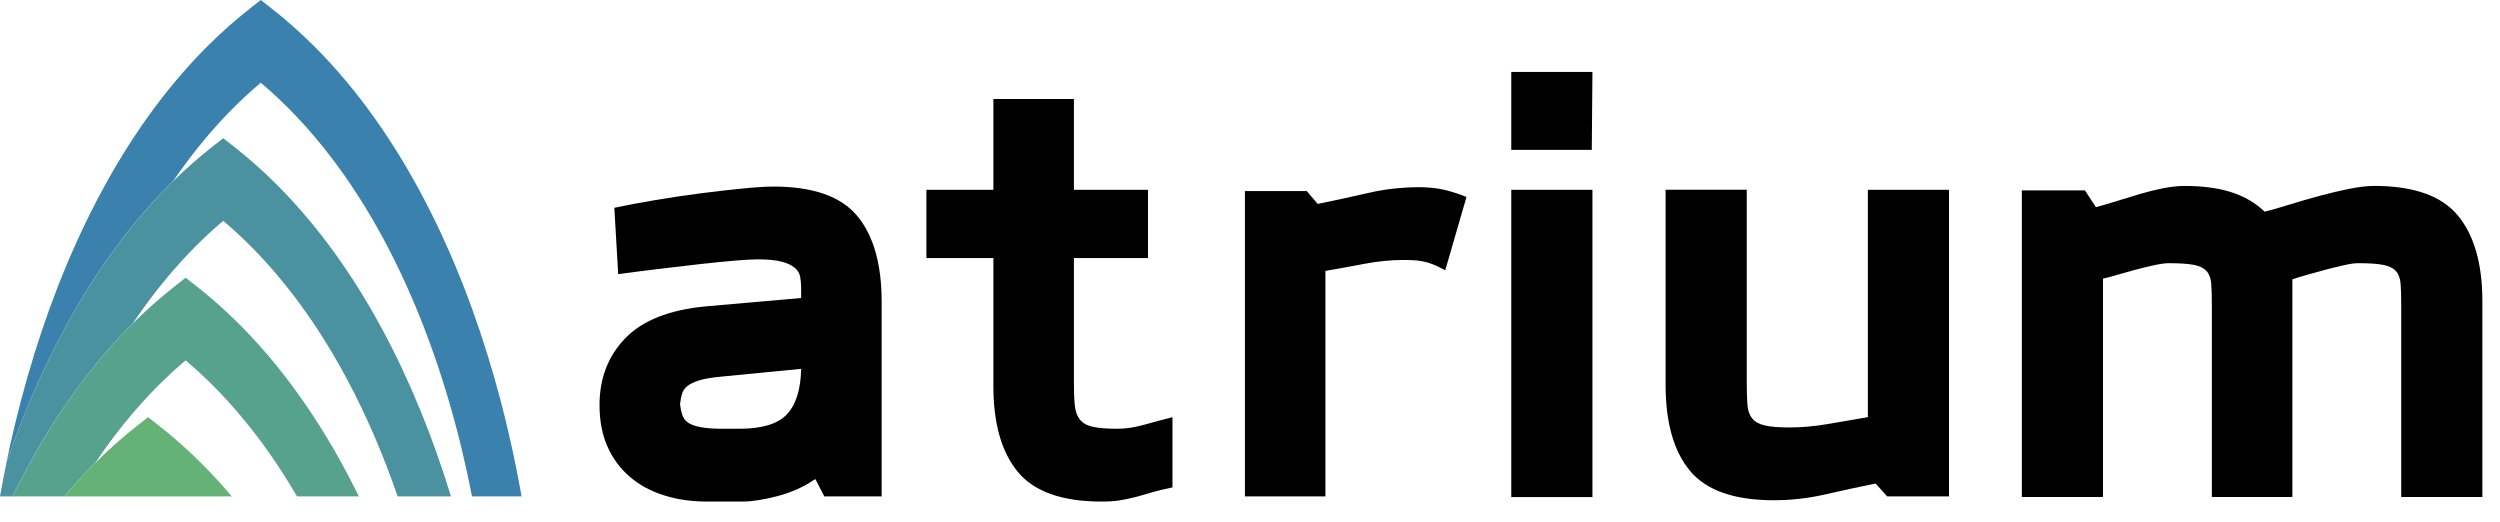
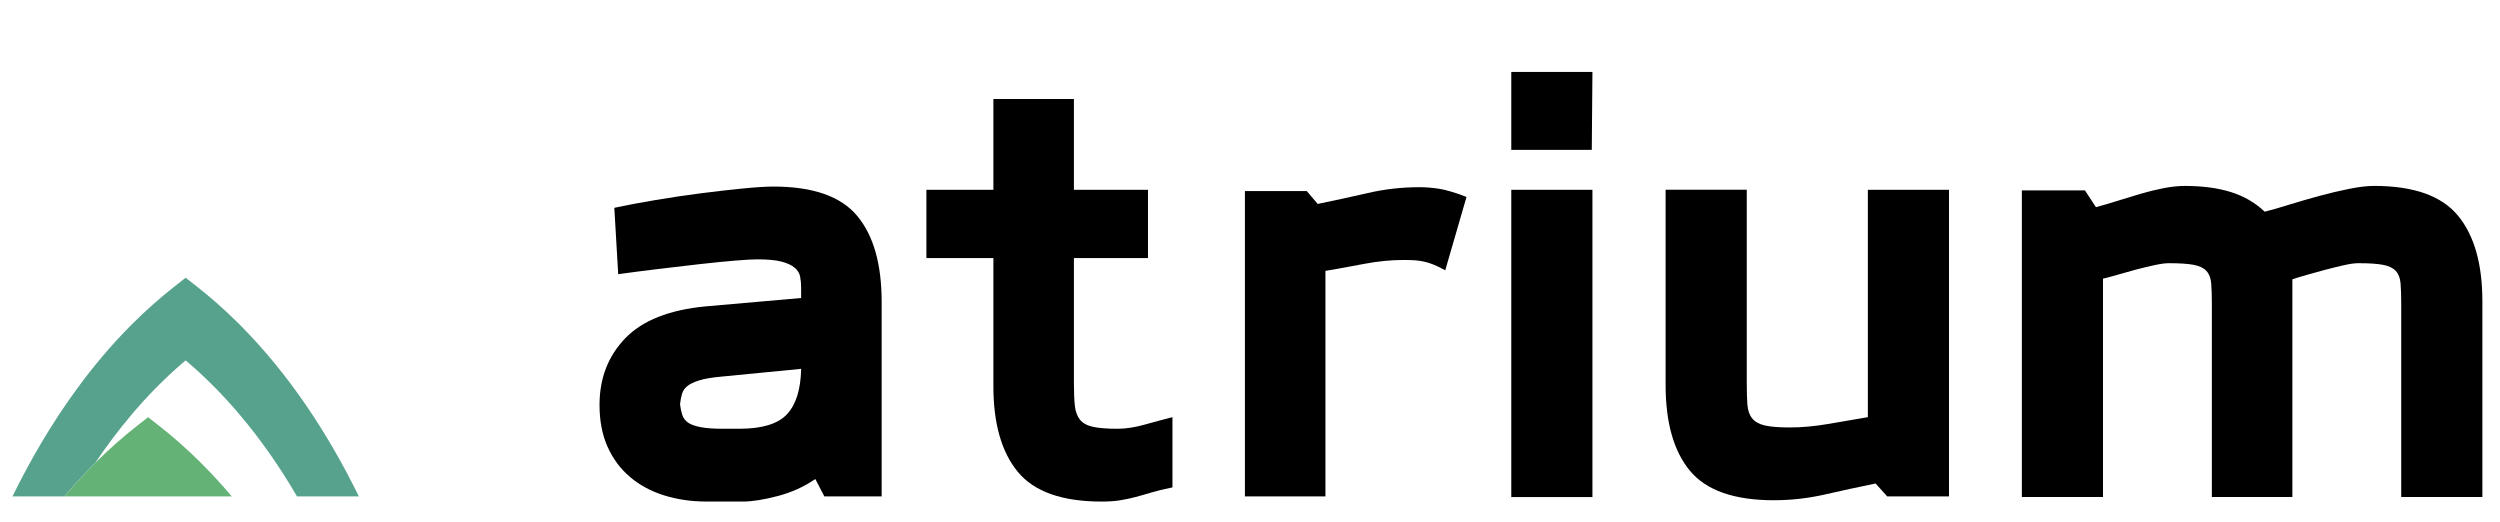
<svg xmlns="http://www.w3.org/2000/svg" width="115" height="24" viewBox="0 0 115 24" fill="none">
  <g clip-path="url(#clip0_4777_229543)">
-     <path fill-rule="evenodd" clip-rule="evenodd" d="M23.991 22.834H21.712C20.578 16.993 18.3 10.813 14.485 6.306C14.466 6.283 14.447 6.259 14.425 6.236C14.366 6.164 14.304 6.094 14.243 6.024C14.14 5.907 14.037 5.792 13.934 5.677C13.902 5.643 13.871 5.608 13.839 5.576C13.769 5.499 13.699 5.424 13.628 5.348C13.581 5.299 13.533 5.251 13.486 5.201C13.461 5.177 13.437 5.15 13.411 5.124C13.356 5.066 13.299 5.009 13.242 4.953C13.213 4.924 13.182 4.893 13.151 4.864C13.148 4.858 13.143 4.854 13.137 4.85C13.083 4.794 13.025 4.739 12.969 4.685C12.911 4.627 12.852 4.571 12.793 4.516C12.728 4.456 12.663 4.395 12.598 4.336C12.588 4.326 12.575 4.315 12.563 4.304C12.52 4.264 12.476 4.224 12.432 4.186C12.424 4.178 12.416 4.171 12.409 4.165C12.355 4.118 12.301 4.069 12.245 4.022C12.163 3.949 12.078 3.877 11.995 3.806C11.909 3.877 11.825 3.949 11.744 4.022C11.688 4.069 11.634 4.118 11.579 4.165C11.572 4.172 11.565 4.178 11.556 4.186C11.512 4.224 11.468 4.264 11.425 4.304C11.413 4.314 11.402 4.325 11.39 4.336C11.325 4.396 11.26 4.457 11.196 4.516C11.136 4.571 11.079 4.628 11.019 4.685C10.963 4.739 10.907 4.793 10.851 4.85C10.846 4.853 10.841 4.858 10.837 4.864C10.807 4.892 10.78 4.92 10.751 4.948C10.691 5.006 10.634 5.064 10.576 5.124C10.566 5.133 10.557 5.143 10.548 5.152C10.482 5.22 10.417 5.288 10.353 5.356C10.283 5.43 10.217 5.501 10.148 5.575C10.116 5.608 10.085 5.643 10.054 5.676C9.949 5.791 9.846 5.907 9.746 6.024C9.683 6.094 9.622 6.164 9.562 6.235C9.541 6.258 9.521 6.282 9.502 6.305C8.959 6.949 8.447 7.625 7.966 8.329C7.931 8.364 7.896 8.398 7.861 8.433C7.816 8.478 7.769 8.523 7.723 8.571C4.354 11.973 1.935 16.513 0.298 21.277C0.352 21.018 0.406 20.757 0.464 20.497C0.551 20.106 0.642 19.712 0.738 19.321C0.899 18.666 1.072 18.01 1.259 17.355C2.87 11.727 5.509 6.194 9.455 2.214C9.501 2.169 9.546 2.122 9.594 2.076C10.194 1.48 10.824 0.919 11.487 0.4L11.997 0L12.506 0.4C13.169 0.919 13.799 1.48 14.399 2.076C14.446 2.121 14.491 2.168 14.539 2.214C18.484 6.194 21.122 11.727 22.734 17.354C22.921 18.01 23.096 18.665 23.255 19.32C23.351 19.712 23.442 20.105 23.529 20.497C23.587 20.759 23.641 21.019 23.695 21.28C23.802 21.801 23.901 22.318 23.993 22.834H23.991Z" fill="#3B81AE" />
-     <path fill-rule="evenodd" clip-rule="evenodd" d="M20.744 22.834H18.292C17.008 19.109 15.197 15.544 12.759 12.662C12.738 12.639 12.718 12.615 12.699 12.592C12.638 12.52 12.579 12.45 12.516 12.38C12.415 12.264 12.311 12.147 12.206 12.033C12.177 11.998 12.143 11.964 12.112 11.93C12.042 11.855 11.972 11.779 11.902 11.704C11.855 11.656 11.807 11.607 11.76 11.557C11.735 11.531 11.709 11.505 11.685 11.48C11.63 11.422 11.572 11.365 11.516 11.309C11.486 11.277 11.455 11.248 11.425 11.219C11.42 11.213 11.415 11.21 11.411 11.204C11.355 11.15 11.299 11.094 11.242 11.04C11.184 10.984 11.125 10.927 11.065 10.872C11.002 10.81 10.938 10.751 10.871 10.692C10.861 10.682 10.848 10.671 10.836 10.66C10.792 10.618 10.748 10.58 10.705 10.539C10.698 10.532 10.69 10.525 10.682 10.52C10.628 10.472 10.573 10.422 10.519 10.376C10.436 10.304 10.352 10.231 10.268 10.161C10.184 10.231 10.1 10.304 10.017 10.376C9.963 10.422 9.909 10.472 9.855 10.52C9.846 10.526 9.839 10.532 9.832 10.539C9.788 10.58 9.744 10.618 9.7 10.66C9.688 10.671 9.676 10.681 9.665 10.692C9.598 10.752 9.534 10.81 9.471 10.872C9.412 10.927 9.353 10.984 9.295 11.04C9.237 11.094 9.181 11.149 9.125 11.204C9.122 11.21 9.117 11.213 9.111 11.219C9.083 11.246 9.054 11.274 9.025 11.304C8.967 11.362 8.91 11.421 8.85 11.481C8.841 11.49 8.833 11.498 8.824 11.509C8.757 11.575 8.691 11.645 8.627 11.713C8.558 11.785 8.491 11.858 8.424 11.93C8.392 11.964 8.359 11.998 8.329 12.033C8.224 12.147 8.122 12.264 8.02 12.38C7.957 12.45 7.897 12.52 7.836 12.592C7.817 12.615 7.796 12.637 7.776 12.662C7.184 13.363 6.628 14.104 6.109 14.876C6.073 14.913 6.036 14.949 5.997 14.987C5.094 15.897 4.26 16.89 3.493 17.946C2.388 19.461 1.418 21.107 0.573 22.835H0C0.091 22.319 0.19 21.802 0.297 21.281C0.296 21.279 0.297 21.279 0.297 21.277C1.935 16.513 4.354 11.974 7.727 8.572C7.772 8.525 7.819 8.479 7.866 8.433C7.901 8.398 7.936 8.365 7.971 8.33C8.54 7.771 9.136 7.247 9.758 6.757L10.269 6.357L10.777 6.757C11.44 7.276 12.07 7.837 12.671 8.433C12.717 8.479 12.764 8.524 12.81 8.572C16.552 12.345 19.116 17.512 20.745 22.835L20.744 22.834Z" fill="#4A92A0" />
    <path fill-rule="evenodd" clip-rule="evenodd" d="M16.507 22.834H13.662C12.882 21.495 12.007 20.233 11.029 19.08C11.01 19.055 10.991 19.033 10.97 19.009C10.91 18.939 10.849 18.867 10.786 18.797C10.685 18.68 10.582 18.565 10.478 18.451C10.446 18.416 10.415 18.381 10.383 18.348C10.313 18.272 10.242 18.196 10.172 18.122C10.125 18.072 10.077 18.023 10.03 17.975C10.006 17.949 9.981 17.923 9.956 17.897C9.9 17.841 9.844 17.783 9.786 17.726C9.757 17.696 9.727 17.666 9.696 17.637C9.692 17.631 9.687 17.626 9.681 17.623C9.626 17.567 9.569 17.512 9.513 17.458C9.454 17.403 9.397 17.346 9.337 17.291C9.272 17.229 9.207 17.17 9.143 17.108C9.131 17.098 9.12 17.088 9.108 17.077C9.064 17.036 9.02 16.998 8.977 16.958C8.968 16.951 8.961 16.944 8.954 16.939C8.899 16.891 8.845 16.841 8.789 16.794C8.707 16.721 8.623 16.65 8.538 16.578C8.454 16.65 8.37 16.721 8.288 16.794C8.232 16.841 8.178 16.891 8.123 16.939C8.116 16.945 8.109 16.951 8.1 16.958C8.056 16.999 8.013 17.037 7.969 17.077C7.957 17.087 7.944 17.097 7.934 17.108C7.87 17.17 7.804 17.229 7.74 17.291C7.68 17.346 7.621 17.403 7.563 17.458C7.508 17.512 7.45 17.567 7.396 17.623C7.39 17.626 7.385 17.632 7.381 17.637C7.352 17.664 7.323 17.692 7.295 17.721C7.236 17.78 7.178 17.838 7.12 17.897L7.093 17.925C7.027 17.994 6.961 18.061 6.895 18.131C6.827 18.203 6.759 18.276 6.693 18.348C6.661 18.382 6.63 18.417 6.598 18.452C6.493 18.566 6.39 18.681 6.289 18.798C6.227 18.868 6.166 18.939 6.106 19.009C6.086 19.034 6.066 19.056 6.047 19.081C5.454 19.78 4.9 20.52 4.381 21.292C4.343 21.33 4.304 21.369 4.268 21.405C3.815 21.862 3.38 22.339 2.962 22.835H0.573C1.42 21.109 2.389 19.463 3.494 17.947C4.261 16.891 5.095 15.898 5.998 14.987C6.036 14.951 6.074 14.914 6.11 14.877C6.119 14.867 6.129 14.858 6.138 14.849C6.738 14.253 7.369 13.694 8.031 13.175L8.539 12.775L9.05 13.175C9.711 13.694 10.341 14.253 10.943 14.849C10.989 14.894 11.035 14.941 11.081 14.987C13.28 17.206 15.073 19.906 16.507 22.835V22.834Z" fill="#57A28D" />
    <path fill-rule="evenodd" clip-rule="evenodd" d="M10.659 22.834H2.966C3.383 22.338 3.818 21.86 4.271 21.404C4.308 21.367 4.346 21.329 4.385 21.29C4.394 21.281 4.401 21.274 4.41 21.265C5.011 20.67 5.64 20.108 6.303 19.589L6.813 19.191L7.321 19.589C7.984 20.108 8.615 20.669 9.216 21.265C9.261 21.311 9.308 21.358 9.354 21.404C9.807 21.86 10.242 22.338 10.66 22.834H10.659Z" fill="#64B276" />
    <path d="M37.919 22.834L37.505 22.034C36.991 22.389 36.413 22.652 35.771 22.819C35.129 22.986 34.6 23.071 34.186 23.071H32.497C31.805 23.071 31.158 22.977 30.556 22.789C29.953 22.602 29.43 22.32 28.986 21.945C28.541 21.569 28.195 21.106 27.948 20.552C27.701 19.999 27.578 19.358 27.578 18.626C27.578 17.401 27.972 16.379 28.763 15.559C29.553 14.74 30.788 14.251 32.467 14.093L36.852 13.708V13.234C36.852 13.056 36.837 12.889 36.807 12.73C36.778 12.573 36.694 12.434 36.555 12.315C36.417 12.197 36.215 12.103 35.948 12.034C35.681 11.964 35.311 11.93 34.837 11.93C34.619 11.93 34.273 11.95 33.8 11.989C33.325 12.029 32.782 12.083 32.17 12.152C31.558 12.221 30.925 12.295 30.274 12.374C29.622 12.454 29.009 12.532 28.437 12.611L28.259 9.559C28.812 9.441 29.44 9.322 30.141 9.204C30.842 9.085 31.538 8.982 32.23 8.893C32.922 8.804 33.568 8.73 34.171 8.671C34.773 8.611 35.242 8.582 35.579 8.582C37.396 8.582 38.679 9.031 39.43 9.93C40.181 10.829 40.556 12.147 40.556 13.886V22.835H37.919V22.834ZM33.208 17.322C32.753 17.362 32.403 17.422 32.156 17.5C31.908 17.579 31.726 17.668 31.608 17.767C31.489 17.866 31.41 17.985 31.371 18.122C31.331 18.261 31.302 18.419 31.282 18.596C31.302 18.774 31.336 18.937 31.385 19.086C31.434 19.233 31.523 19.352 31.651 19.441C31.779 19.53 31.972 19.599 32.23 19.649C32.486 19.698 32.822 19.723 33.237 19.723H34.008C35.054 19.723 35.785 19.501 36.2 19.056C36.616 18.612 36.833 17.916 36.853 16.967L33.208 17.322Z" fill="black" />
    <path d="M52.957 22.657C52.7 22.735 52.457 22.804 52.23 22.864C52.003 22.924 51.771 22.972 51.534 23.012C51.297 23.052 51.011 23.072 50.675 23.072C48.858 23.072 47.573 22.617 46.822 21.709C46.072 20.8 45.696 19.486 45.696 17.768V11.871H42.614V8.731H45.696V4.553H49.4V8.731H52.807V11.871H49.4V17.649C49.4 18.064 49.415 18.405 49.444 18.671C49.474 18.938 49.553 19.151 49.681 19.308C49.81 19.467 50.008 19.575 50.274 19.634C50.541 19.693 50.921 19.723 51.414 19.723C51.789 19.723 52.204 19.66 52.659 19.531C53.113 19.403 53.538 19.289 53.933 19.191V22.42C53.538 22.499 53.212 22.579 52.956 22.657L52.957 22.657Z" fill="black" />
    <path d="M66.481 12.434C66.264 12.315 66.082 12.226 65.933 12.167C65.786 12.108 65.642 12.064 65.504 12.034C65.366 12.004 65.227 11.984 65.089 11.974C64.951 11.964 64.772 11.959 64.555 11.959C63.982 11.959 63.385 12.018 62.763 12.136C62.14 12.255 61.543 12.363 60.97 12.461V22.834H57.266V8.789H60.111L60.615 9.381C61.385 9.223 62.156 9.055 62.926 8.878C63.696 8.7 64.486 8.611 65.296 8.611C65.592 8.611 65.898 8.636 66.214 8.686C66.53 8.736 66.945 8.861 67.459 9.06L66.481 12.434Z" fill="black" />
    <path d="M73.222 6.893H69.519V3.308H73.252L73.222 6.893ZM69.519 22.863V8.73H73.252V22.864H69.519V22.863Z" fill="black" />
    <path d="M89.656 22.834H86.811L86.277 22.241C85.507 22.399 84.731 22.567 83.951 22.745C83.171 22.923 82.385 23.011 81.596 23.011C79.778 23.011 78.494 22.562 77.744 21.663C76.993 20.764 76.618 19.446 76.618 17.707V8.729H80.351V17.589C80.351 18.004 80.36 18.344 80.38 18.611C80.399 18.877 80.473 19.09 80.602 19.248C80.73 19.406 80.928 19.514 81.195 19.574C81.461 19.634 81.841 19.663 82.335 19.663C82.888 19.663 83.48 19.609 84.113 19.5C84.745 19.392 85.348 19.288 85.921 19.189V8.73H89.654V22.834H89.656Z" fill="black" />
    <path d="M110.456 22.863V13.974C110.456 13.599 110.446 13.288 110.427 13.04C110.407 12.794 110.333 12.601 110.205 12.462C110.076 12.325 109.879 12.23 109.612 12.181C109.346 12.131 108.965 12.107 108.472 12.107C108.314 12.107 108.101 12.136 107.835 12.196C107.568 12.255 107.287 12.325 106.99 12.403C106.694 12.482 106.407 12.562 106.131 12.64C105.854 12.719 105.627 12.788 105.449 12.848V22.863H101.745V13.974C101.745 13.599 101.735 13.288 101.716 13.04C101.696 12.794 101.622 12.601 101.494 12.462C101.365 12.325 101.168 12.23 100.901 12.181C100.635 12.131 100.254 12.107 99.761 12.107C99.603 12.107 99.386 12.136 99.109 12.196C98.832 12.255 98.546 12.325 98.249 12.403C97.952 12.482 97.672 12.562 97.404 12.64C97.138 12.719 96.915 12.779 96.738 12.818V22.862H93.005V8.759H95.909L96.412 9.53C96.709 9.451 97.029 9.357 97.375 9.248C97.72 9.14 98.076 9.031 98.442 8.922C98.807 8.814 99.168 8.725 99.523 8.656C99.879 8.587 100.205 8.553 100.501 8.553C101.31 8.553 102.016 8.646 102.619 8.834C103.221 9.022 103.74 9.323 104.175 9.738C104.491 9.659 104.872 9.55 105.315 9.411C105.76 9.274 106.219 9.14 106.693 9.011C107.167 8.883 107.626 8.774 108.071 8.685C108.516 8.596 108.896 8.552 109.211 8.552C111.029 8.552 112.312 9.007 113.063 9.915C113.814 10.824 114.189 12.137 114.189 13.856V22.863H110.456Z" fill="black" />
  </g>
  <defs>
    <clipPath id="clip0_4777_229543">
      <rect width="114.19" height="23.071" fill="white" />
    </clipPath>
  </defs>
</svg>